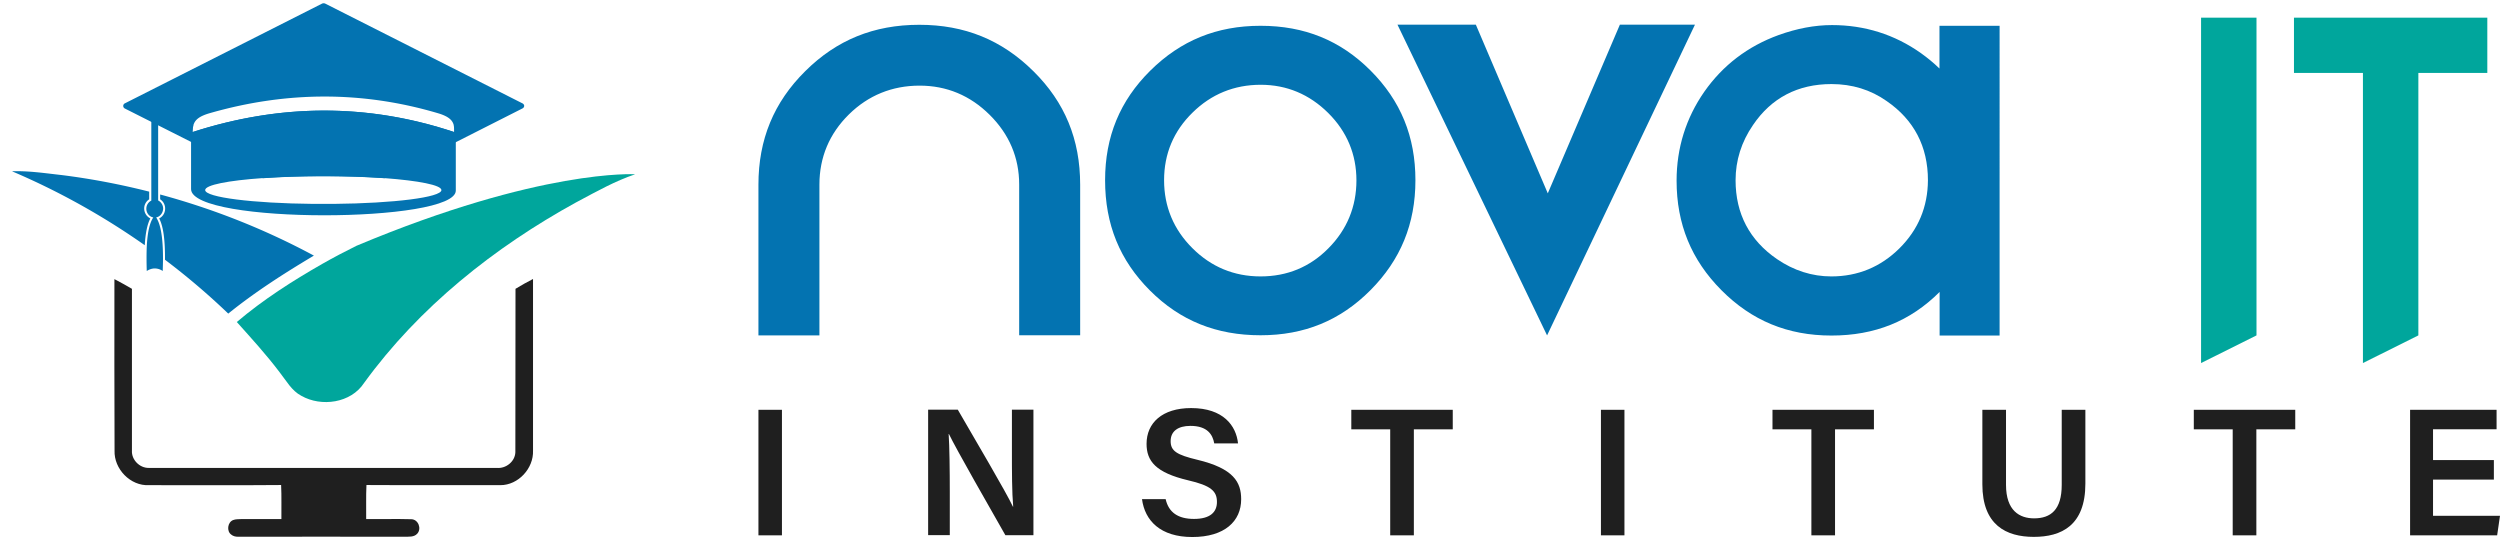
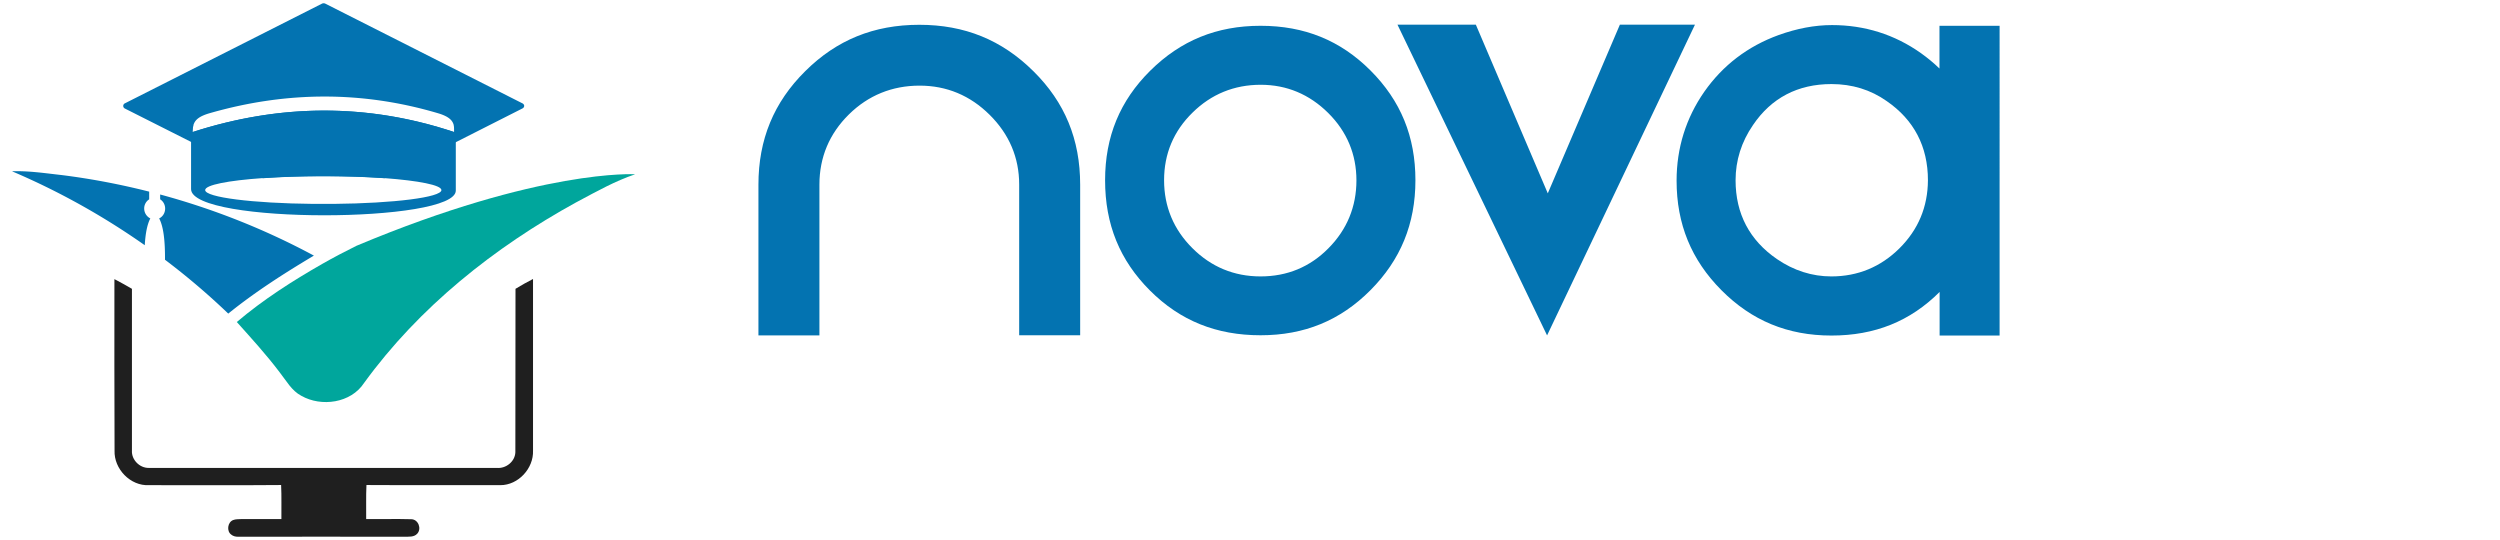
<svg xmlns="http://www.w3.org/2000/svg" xml:space="preserve" id="Layer_1" x="0" y="0" version="1.1" viewBox="0 0 1754.6 379.1">
  <style>.st0{fill:#1f1f1f}.st1{fill-rule:evenodd;clip-rule:evenodd}.st1,.st2{fill:#0373b1}.st3{fill:#00a69c}</style>
  <path d="M80.3 195.9c4.2 2.1 8.2 4.5 12.3 6.8v113.5c-.4 6.5 5.4 12.3 11.8 12.2 81.4.1 162.8 0 244.3 0 6.4.6 12.8-4.5 13-11 .1-38.2 0-76.5.1-114.7 4-2.4 8.1-4.8 12.3-6.9v120.4c.5 12.5-10.3 24.3-22.9 24.3-31.3-.1-62.7.1-94-.1-.4 8-.1 15.9-.2 23.9 10.6.1 21.1-.2 31.7.1 4.9.1 7.4 6.7 4.1 10.2-2.3 2.5-5.9 2-8.9 2.1-39-.1-78 0-116.9 0-1.7 0-3.4-.4-4.7-1.5-3.4-2.4-2.6-8.7 1.3-10.2 1.8-.7 3.8-.6 5.8-.7h28.1c-.1-8 .2-15.9-.2-23.9-30.9.3-61.8 0-92.7.1-13.1.7-24.7-11.4-24.2-24.3-.1-40.1-.2-80.2-.1-120.3z" class="st0" />
  <path d="M366.6 72.5 228.4 2.6c-.8-.4-1.7-.4-2.5 0L87.7 72.5a2.02 2.02 0 0 0 0 3.7l46.4 23.4 50.4 25.5c12.4-.9 27-1.4 42.5-1.4 15.7 0 30.4.5 42.9 1.4l50-25.3 46.8-23.7c.8-.4 1.2-1.1 1.2-1.9-.1-.7-.5-1.3-1.3-1.7zm-47.8 20.2c-60.9-20.3-122.2-19.9-183.7 0 0-1.8.2-3.3.6-4.7 1.1-3.9 4-6.5 12.3-8.8 53.4-15.2 106.6-15.4 159.5.3 7.7 2.3 10.2 5.1 11 8.5.3 1.5.4 3 .3 4.7z" class="st1" />
  <path d="M318.5 88.1c.3 1.4.4 3 .3 4.6-60.9-20.3-122.2-19.9-183.7 0 0-1.8.2-3.3.6-4.7-.5.1-1.1.3-1.6.4v44.4c.5 24.6 186.2 23.9 185.8.9V88.4c-.5-.1-1-.2-1.4-.3zm-8.7 45.3c0 5.1-33.3 9.3-75.6 9.7H220c-42.6-.4-76-4.6-76-9.7 0-3.6 16.2-6.7 40.3-8.4 12.4-.9 27-1.4 42.5-1.4 15.7 0 30.4.5 42.9 1.4 24.1 1.8 40.1 4.9 40.1 8.4z" class="st1" />
  <path d="M105.5 153.3c-2.1 4-3.4 10.2-3.9 18.8a508.6 508.6 0 0 0-93.2-51.9c11.8-.4 23.5 1.4 35.2 2.7 20.6 2.6 41 6.5 61.1 11.6v5.4a7.6 7.6 0 0 0-3.5 6.5 7.8 7.8 0 0 0 4.3 6.9zM220.3 179.4c-20.8 12.4-41.3 25.5-60.1 40.7a497.94 497.94 0 0 0-44.4-37.8c.1-14-1.2-23.6-4.1-29 2.5-1.2 4.2-3.9 4.2-6.9 0-2.7-1.3-5.1-3.5-6.5v-3.4c37.4 10.1 73.7 24.5 107.9 42.9z" class="st2" />
  <path d="M445.8 122.3c-13.9 4.7-26.8 11.9-39.7 18.8-.5.3-1 .6-1.5.8l-.2.1c-57.5 31.6-110.2 73.5-148.9 126.8-9.2 14.1-29.9 17-44 9-6.9-3.6-10.6-10.7-15.3-16.6-9.3-12.3-19.7-23.7-30-35.2 18.5-15.7 39-28.8 60-40.8 7.9-4.5 15.9-8.7 24-12.7 129.4-54.3 195.6-50.2 195.6-50.2z" class="st3" />
-   <path d="M109.6 152.6c3.2 4.8 4.8 14.3 4.8 28.8 0 2.8-.1 5.7-.2 8.8a9.98 9.98 0 0 0-5.5-1.8c-1.9 0-3.8.6-5.7 1.8-.2-6.5-.2-12.1 0-17.1.5-9.9 2-16.7 4.6-20.5-2.8-.5-4.9-3.1-4.9-6.1 0-2.5 1.4-4.7 3.5-5.7V83h4.8v57.7c2 1 3.5 3.2 3.5 5.7-.1 3.1-2.2 5.7-4.9 6.2z" class="st1" />
  <path d="M725.3 50c-22.2-22-48.3-32.6-80.1-32.6S587.2 28 565.1 50c-22 21.8-32.8 47.9-32.8 79.6v105.8h42.8V129.6c0-19.2 7-35.8 20.7-49.3 13.6-13.4 30.4-20.2 49.6-20.2 19 0 35.5 6.9 49.2 20.5 13.7 13.6 20.7 30 20.7 48.9v105.8h42.8V129.6c0-31.7-10.7-57.8-32.8-79.6zM961.9 49.5c-21.2-21.2-46.4-31.4-77.2-31.4-30.7 0-56 10.3-77.4 31.5-21.3 21.1-31.7 46.3-31.7 76.9 0 31 10.3 56.2 31.5 77.4 21.2 21.2 46.6 31.4 77.6 31.4 30.7 0 55.9-10.3 77.1-31.6 21.2-21.3 31.6-46.6 31.6-77.2s-10.3-55.8-31.5-77zm-29.5 124.7c-13 13.2-29 19.8-47.7 19.8-18.6 0-34.7-6.7-47.8-19.8-13.2-13.1-19.9-29.2-19.9-47.7 0-18.6 6.7-34.5 20-47.5 13.1-12.9 29.2-19.5 47.8-19.5 18.3 0 34.2 6.7 47.4 19.8 13.2 13.1 19.8 29.1 19.8 47.3 0 18.4-6.6 34.5-19.6 47.6zM1136.9 17.3l-50.6 118.4-50.5-118.4h-55l105 218.1 103.8-218.1h-52.7z" class="st2" />
-   <path d="M548.8 287.6v88.1h-16.5v-88.1h16.5zM651.4 375.6v-88.1h20.8c11.6 20.1 34.3 58.5 38.7 68.1h.2c-.9-9.9-.9-24.7-.9-39.2v-28.9h15.1v88.1h-19.7c-10.2-17.9-34.8-60.9-39.6-71h-.2c.6 8.5.8 25.5.8 41.3v29.7h-15.2zM818.1 350.3c2.1 9.4 8.8 13.9 19.9 13.9 11.4 0 16.1-4.8 16.1-11.9 0-7.7-4.3-11.5-20.2-15.2-22.9-5.4-29.2-13.6-29.2-25.6 0-14.6 10.9-25.1 31.3-25.1 22.6 0 31.6 12.4 32.9 24.8h-16.7c-1.1-6.2-4.8-12.3-16.7-12.3-8.8 0-13.9 3.8-13.9 10.7 0 6.9 4.2 9.6 18.8 13.1 25.4 6.1 30.7 15.7 30.7 27.7 0 15.4-11.6 26.5-34.3 26.5-22.3 0-33.3-11.4-35.3-26.6h16.6zM975.7 301.3h-27.3v-13.7h71.2v13.7h-27.3v74.4h-16.6v-74.4zM1140.1 287.6v88.1h-16.5v-88.1h16.5zM1271.4 301.3H1244v-13.7h71.2v13.7h-27.3v74.4h-16.6v-74.4zM1407.9 287.6v52.7c0 18.2 9.6 23.5 19.7 23.5 11.7 0 19.4-6 19.4-23.5v-52.7h16.6v51.8c0 29.6-17 37.4-36.2 37.4-19.4 0-36.1-8.3-36.1-36.9v-52.3h16.6zM1567 301.3h-27.3v-13.7h71.2v13.7h-27.3v74.4H1567v-74.4zM1750.3 336.6h-42.7V362h47l-2 13.7h-61.1v-88.1h60.7v13.7h-44.6v21.6h42.7v13.7z" class="st0" />
  <path d="M1361.2 18.1v30c-4-3.9-8.4-7.5-13-10.8-18.5-13.1-39.5-19.7-62.4-19.7-12.2 0-24.7 2.4-37.5 7-21.7 7.9-39.1 21.2-52.1 39.7-12.9 18.5-19.5 39.5-19.5 62.5 0 30.4 10.3 55.6 31.5 76.9 21.2 21.3 46.4 31.8 77.2 31.8 30.4 0 55.3-10 75.9-30.6v30.6h42.1V18.1h-42.2zm-28.1 156.2c-13.2 13.1-29.3 19.7-47.8 19.7-13.5 0-26.4-4.1-38.2-12.2-19.2-13.2-29-31.8-29-55.3 0-13.9 4.1-26.9 12.2-38.7 12.9-19.1 31.5-28.8 55.1-28.8 14.5 0 27.5 4 38.7 11.9 19.2 13.2 29 31.9 29 55.6-.1 18.7-6.8 34.7-20 47.8z" class="st2" />
-   <path d="M1583.7 12.4v223l-38.9 19.4V12.4h38.9zM1745.7 51.2h-48.4v184.2l-38.9 19.4V51.2H1610V12.4h135.7v38.8z" class="st3" />
</svg>